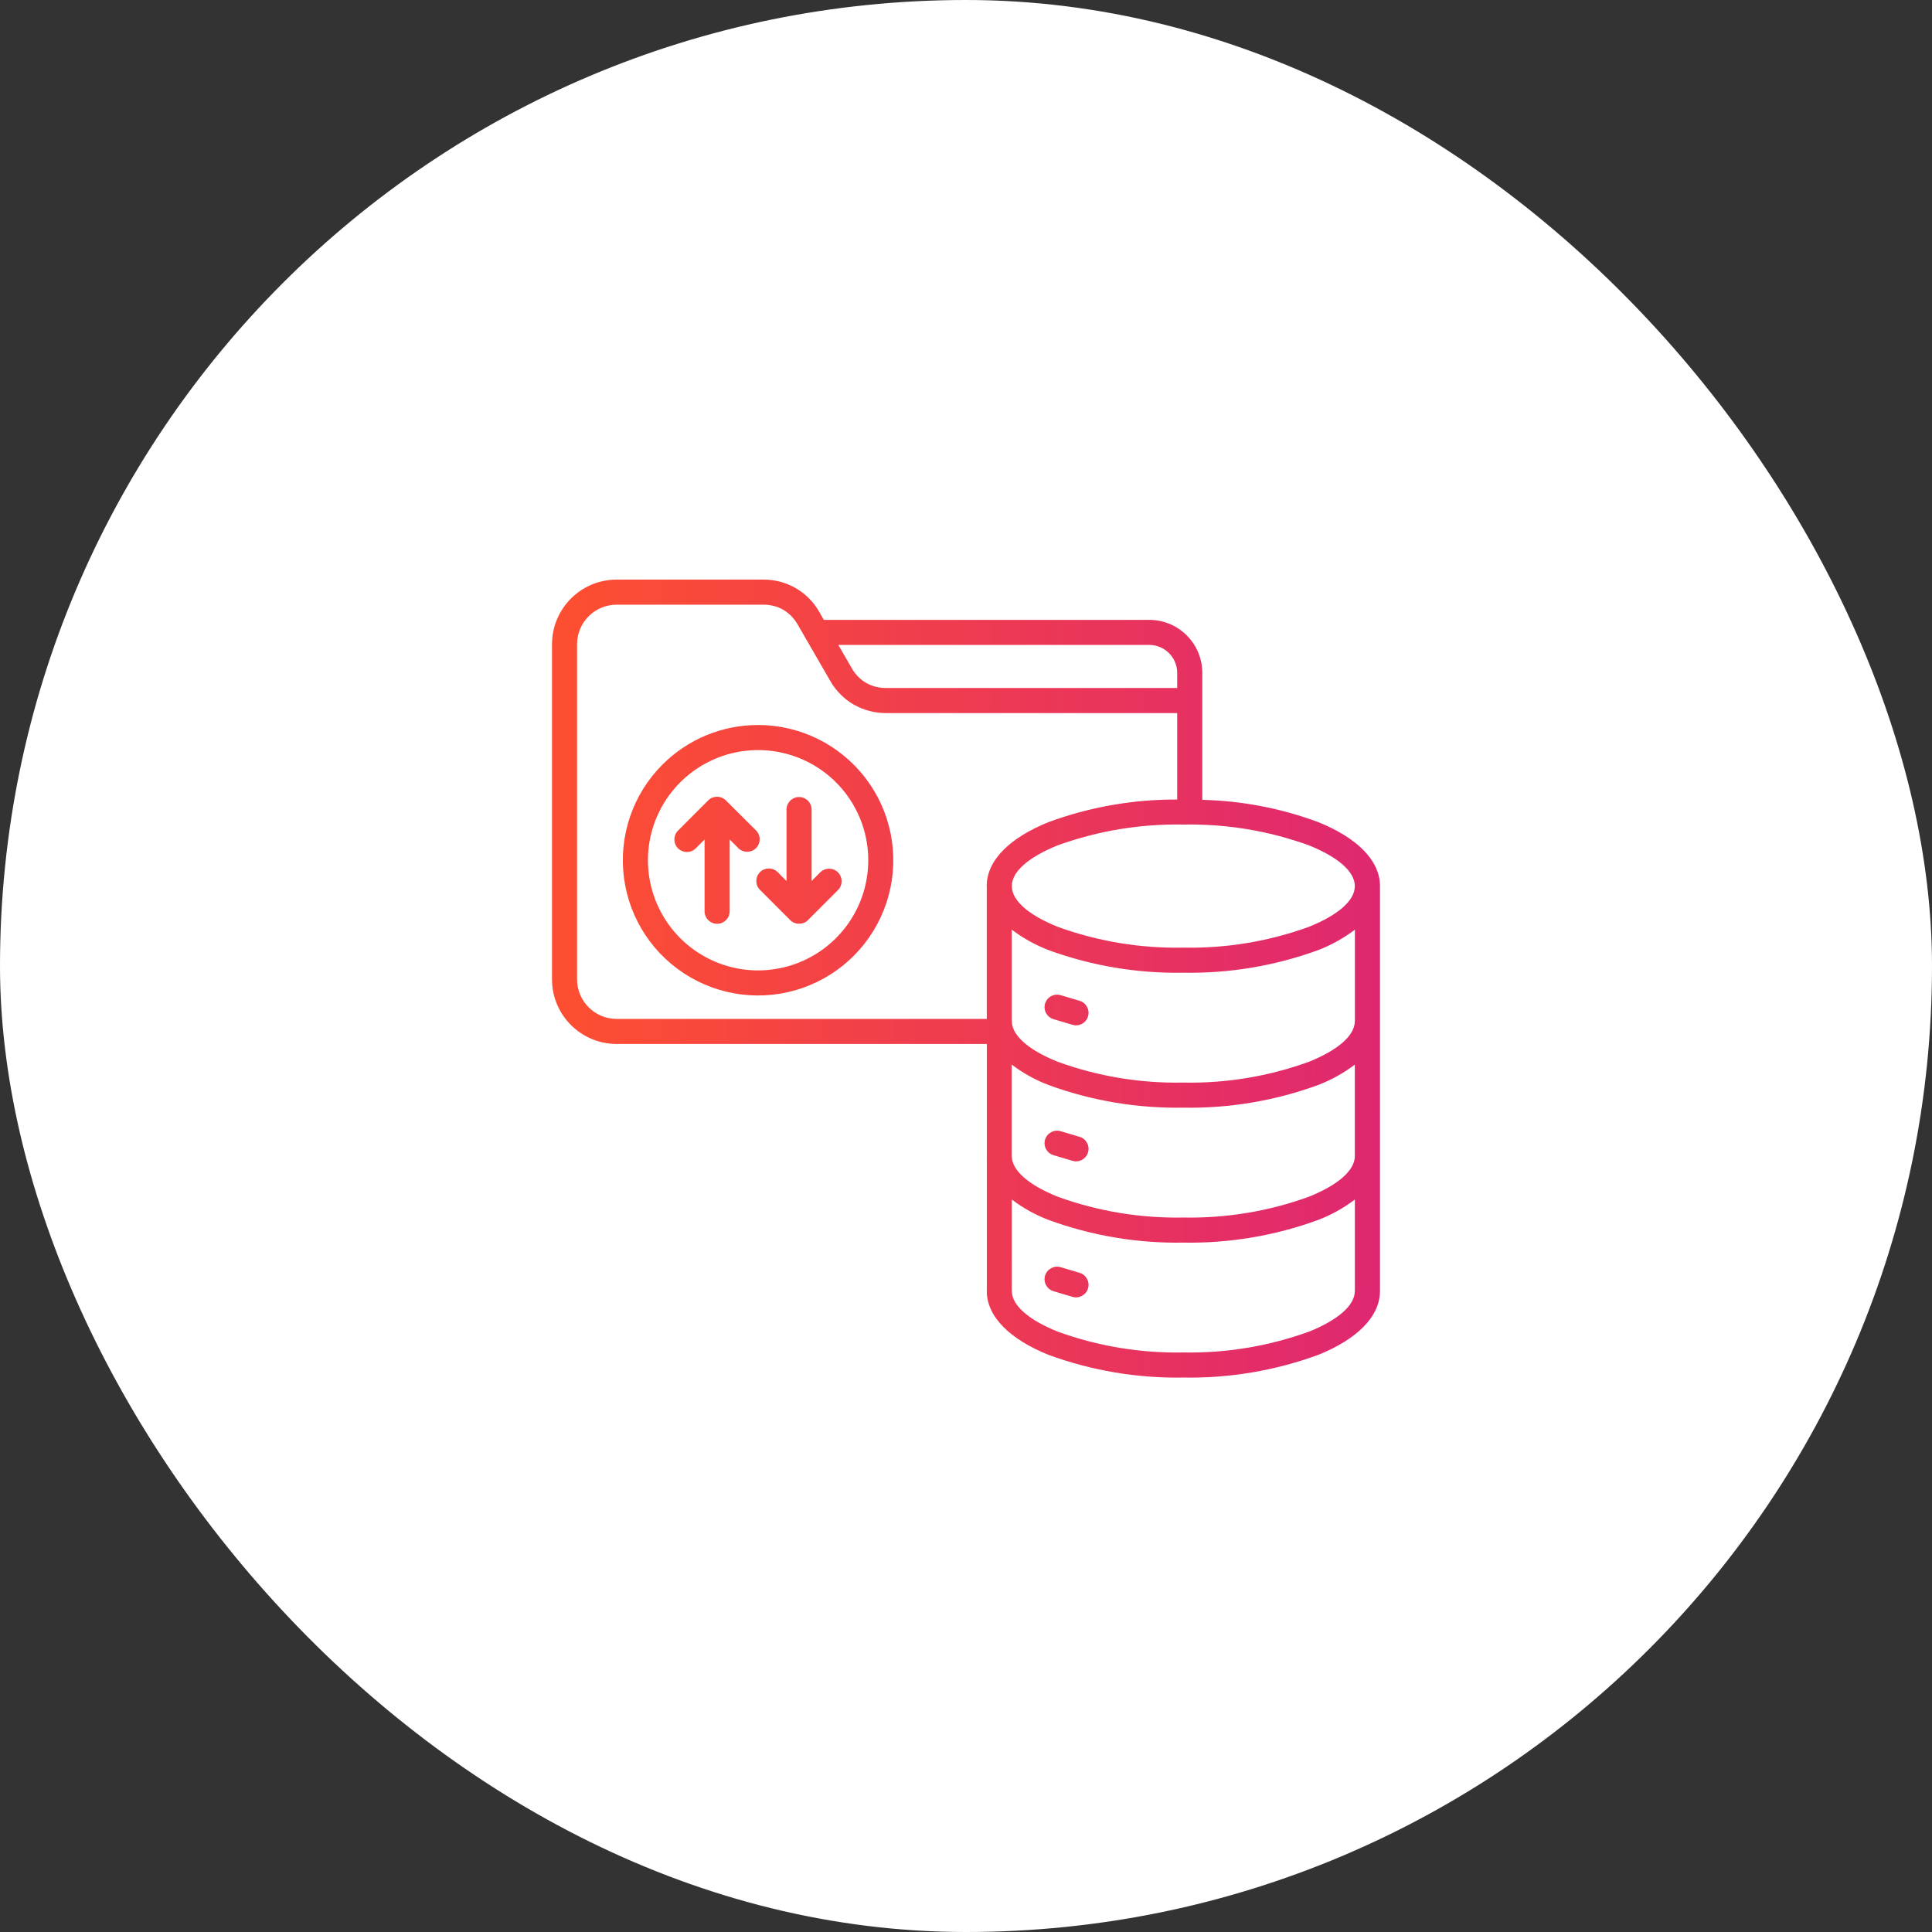
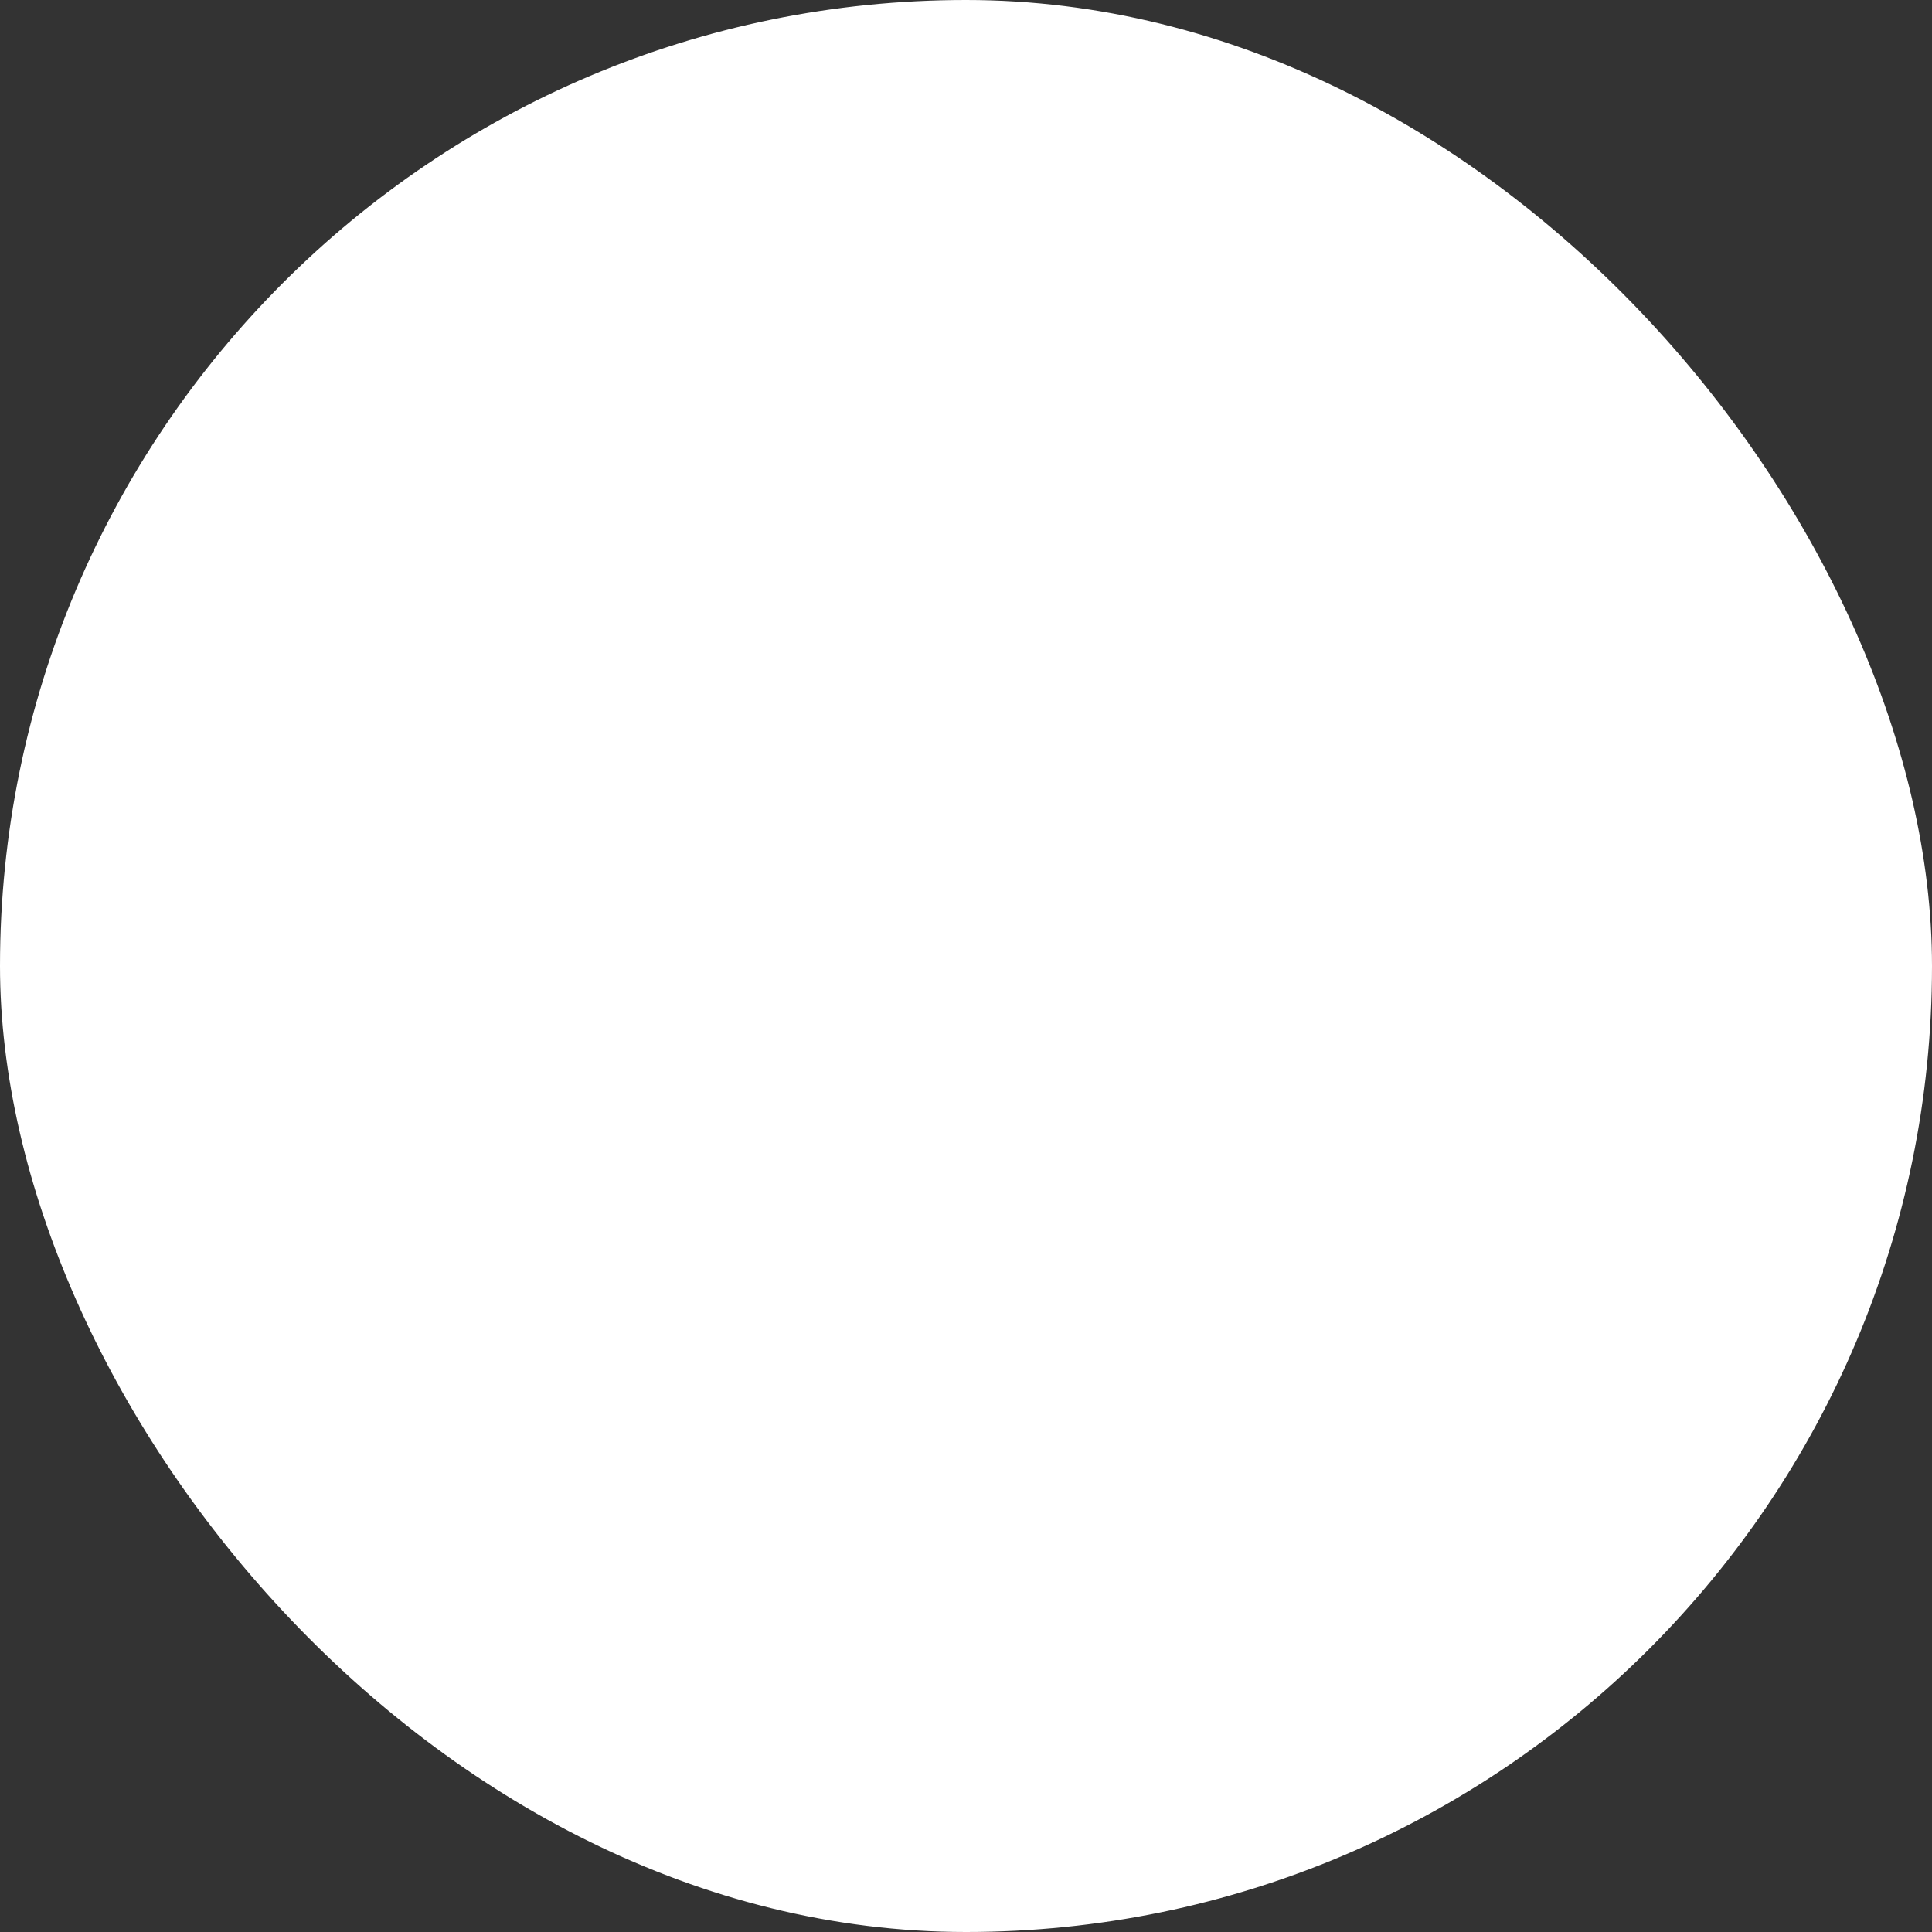
<svg xmlns="http://www.w3.org/2000/svg" width="70" height="70" viewBox="0 0 70 70" fill="none">
  <rect x="0" y="0" width="70" height="70" fill="#333333" stroke="none" />
  <rect width="70" height="70" rx="35" fill="white" />
-   <path fill-rule="evenodd" clip-rule="evenodd" d="M47.422 30.627C45.965 30.1 44.423 29.845 42.875 29.876C41.325 29.845 39.784 30.1 38.327 30.627C37.297 31.041 36.66 31.567 36.66 32.105C36.66 32.643 37.297 33.168 38.327 33.582C39.784 34.11 41.325 34.366 42.875 34.334C44.423 34.366 45.965 34.11 47.422 33.582C48.452 33.168 49.088 32.642 49.088 32.105C49.088 31.567 48.452 31.043 47.422 30.627ZM49.088 36.995C49.088 37.532 48.452 38.057 47.422 38.471C45.965 39 44.425 39.255 42.875 39.224C41.325 39.255 39.784 39 38.327 38.471C37.467 38.126 36.882 37.703 36.711 37.259V37.26C36.706 37.237 36.698 37.215 36.688 37.194C36.669 37.129 36.66 37.062 36.66 36.995C36.66 36.981 36.659 36.968 36.657 36.956V33.682C37.065 33.991 37.514 34.241 37.991 34.424C39.555 34.996 41.211 35.273 42.876 35.243C44.54 35.273 46.196 34.996 47.76 34.424C48.236 34.241 48.684 33.992 49.09 33.684V36.993L49.088 36.995ZM49.088 41.884V38.573C48.682 38.88 48.234 39.13 47.758 39.312C46.194 39.884 44.539 40.162 42.874 40.133C41.209 40.162 39.552 39.884 37.989 39.312C37.512 39.13 37.063 38.88 36.655 38.571V41.843C36.657 41.856 36.658 41.869 36.658 41.884C36.658 42.421 37.295 42.946 38.325 43.36C39.782 43.888 41.323 44.143 42.871 44.113C44.422 44.144 45.965 43.889 47.422 43.36C48.452 42.946 49.088 42.42 49.088 41.884ZM49.088 46.773C49.088 47.311 48.452 47.835 47.422 48.251V48.249C45.965 48.777 44.423 49.032 42.875 49.002C41.325 49.032 39.784 48.777 38.327 48.249C37.297 47.835 36.66 47.309 36.66 46.772H36.658L36.659 43.461C37.066 43.769 37.514 44.019 37.992 44.201C39.555 44.773 41.211 45.052 42.875 45.022C44.539 45.052 46.195 44.773 47.758 44.201C48.235 44.019 48.683 43.769 49.089 43.462V46.772L49.088 46.773ZM38.172 36.927L38.86 37.131C39.099 37.202 39.352 37.065 39.422 36.824C39.492 36.584 39.356 36.332 39.115 36.261L38.429 36.056C38.188 35.986 37.936 36.122 37.865 36.363C37.794 36.603 37.932 36.855 38.172 36.926V36.927ZM38.172 41.855C37.932 41.783 37.794 41.532 37.865 41.291C37.936 41.052 38.188 40.914 38.429 40.985L39.116 41.19L39.115 41.188C39.356 41.26 39.492 41.511 39.422 41.752C39.352 41.992 39.099 42.13 38.86 42.059L38.172 41.855ZM38.172 46.783L38.86 46.988C39.099 47.058 39.352 46.92 39.422 46.68C39.492 46.439 39.356 46.188 39.115 46.117L38.427 45.912H38.429C38.188 45.842 37.936 45.98 37.865 46.219C37.794 46.46 37.932 46.712 38.172 46.783ZM30.29 28.346C28.943 27 26.833 26.792 25.25 27.85C23.666 28.908 23.052 30.936 23.78 32.695C24.509 34.454 26.378 35.454 28.245 35.083C30.113 34.711 31.457 33.073 31.459 31.168C31.46 30.11 31.038 29.094 30.29 28.346ZM27.466 26.268C28.989 26.268 30.426 26.977 31.353 28.185C32.281 29.393 32.593 30.965 32.199 32.436C31.805 33.908 30.748 35.112 29.342 35.695C27.934 36.279 26.335 36.173 25.016 35.411C23.697 34.65 22.807 33.318 22.608 31.808C22.41 30.297 22.924 28.782 24.001 27.704C24.92 26.783 26.167 26.266 27.468 26.269L27.466 26.268ZM25.209 30.737C25.032 30.914 24.744 30.914 24.566 30.737C24.389 30.56 24.389 30.271 24.566 30.094L25.658 29.001C25.67 28.99 25.683 28.978 25.696 28.968L25.704 28.961L25.706 28.958L25.713 28.953L25.717 28.951L25.724 28.947L25.726 28.944L25.733 28.94L25.736 28.938L25.742 28.934L25.746 28.931L25.752 28.927L25.756 28.924L25.762 28.921L25.766 28.918L25.782 28.91H25.783L25.793 28.906L25.789 28.91C25.91 28.854 26.05 28.854 26.171 28.91L26.18 28.914H26.182L26.197 28.922L26.201 28.924L26.208 28.928L26.212 28.931L26.218 28.935L26.222 28.938L26.227 28.942L26.231 28.944L26.238 28.948L26.24 28.951L26.247 28.954L26.251 28.957L26.257 28.962L26.26 28.965L26.268 28.971L26.264 28.968C26.277 28.978 26.288 28.99 26.3 29.001L27.399 30.094C27.57 30.272 27.567 30.555 27.393 30.729C27.218 30.904 26.936 30.907 26.757 30.737L26.438 30.417V33.017H26.437C26.437 33.268 26.234 33.471 25.983 33.471C25.731 33.471 25.528 33.268 25.528 33.017V30.417L25.209 30.737ZM27.535 32.243C27.358 32.065 27.358 31.777 27.535 31.6C27.712 31.422 27.999 31.422 28.178 31.6L28.497 31.921V29.32C28.503 29.073 28.705 28.878 28.951 28.878C29.197 28.878 29.399 29.073 29.406 29.32V31.921L29.726 31.6C29.904 31.43 30.187 31.432 30.361 31.607C30.536 31.782 30.538 32.065 30.368 32.243L29.276 33.336C29.264 33.347 29.251 33.358 29.239 33.368L29.231 33.375L29.229 33.377L29.222 33.383L29.218 33.385L29.213 33.389L29.21 33.392L29.204 33.396L29.2 33.398L29.195 33.402L29.191 33.405L29.184 33.409L29.182 33.411L29.175 33.415L29.171 33.418L29.163 33.422H29.161L29.153 33.426H29.152L29.143 33.43L29.144 33.427C29.023 33.483 28.882 33.483 28.761 33.427L28.752 33.423H28.749L28.734 33.415L28.73 33.413L28.723 33.409L28.72 33.406L28.713 33.402L28.709 33.4L28.704 33.396L28.7 33.393L28.694 33.389L28.691 33.387L28.684 33.383L28.68 33.38L28.674 33.375L28.671 33.372L28.666 33.37C28.653 33.359 28.641 33.347 28.63 33.336L27.537 32.243L27.535 32.243ZM42.652 24.927V24.377C42.65 23.821 42.199 23.369 41.642 23.367H30.374L30.862 24.213C30.986 24.433 31.166 24.616 31.383 24.744L31.403 24.756H31.404C31.617 24.871 31.858 24.93 32.102 24.927L42.652 24.927ZM29.849 22.459H41.642C42.701 22.46 43.56 23.318 43.561 24.377V28.98C44.996 29.014 46.415 29.286 47.761 29.786C49.138 30.341 49.993 31.154 50 32.092V46.772C50 47.717 49.145 48.533 47.761 49.09C46.197 49.662 44.541 49.941 42.877 49.911C41.211 49.941 39.555 49.662 37.992 49.09C36.609 48.533 35.752 47.717 35.752 46.772H35.755V41.955C35.753 41.932 35.752 41.908 35.752 41.884C35.752 41.871 35.753 41.858 35.755 41.845V37.825H22.34C21.048 37.822 20.001 36.777 20 35.485V23.34C20.003 22.048 21.048 21.003 22.34 21H27.66C28.07 20.997 28.475 21.104 28.83 21.309C29.186 21.516 29.48 21.812 29.683 22.169C29.689 22.177 29.692 22.186 29.696 22.194L29.847 22.457L29.849 22.459ZM29.218 23.176L30.079 24.667V24.666C30.282 25.024 30.576 25.321 30.93 25.528L30.959 25.543V25.542C31.309 25.737 31.704 25.837 32.103 25.836H42.652V28.969C41.061 28.961 39.483 29.238 37.99 29.787C36.607 30.344 35.75 31.16 35.75 32.105C35.75 32.129 35.75 32.152 35.753 32.176V36.917H22.339C21.549 36.915 20.91 36.275 20.908 35.486V23.34C20.91 22.55 21.549 21.91 22.339 21.909H27.66C27.911 21.907 28.16 21.969 28.378 22.093C28.596 22.222 28.775 22.405 28.899 22.625C28.904 22.633 28.908 22.641 28.913 22.647L29.175 23.102C29.188 23.128 29.201 23.153 29.218 23.176Z" fill="url(#paint0_linear_6607_4976)" />
  <defs>
    <linearGradient id="paint0_linear_6607_4976" x1="50.098" y1="38.637" x2="20.646" y2="38.466" gradientUnits="userSpaceOnUse">
      <stop stop-color="#DF2771" />
      <stop offset="1" stop-color="#FD4E32" />
    </linearGradient>
  </defs>
</svg>